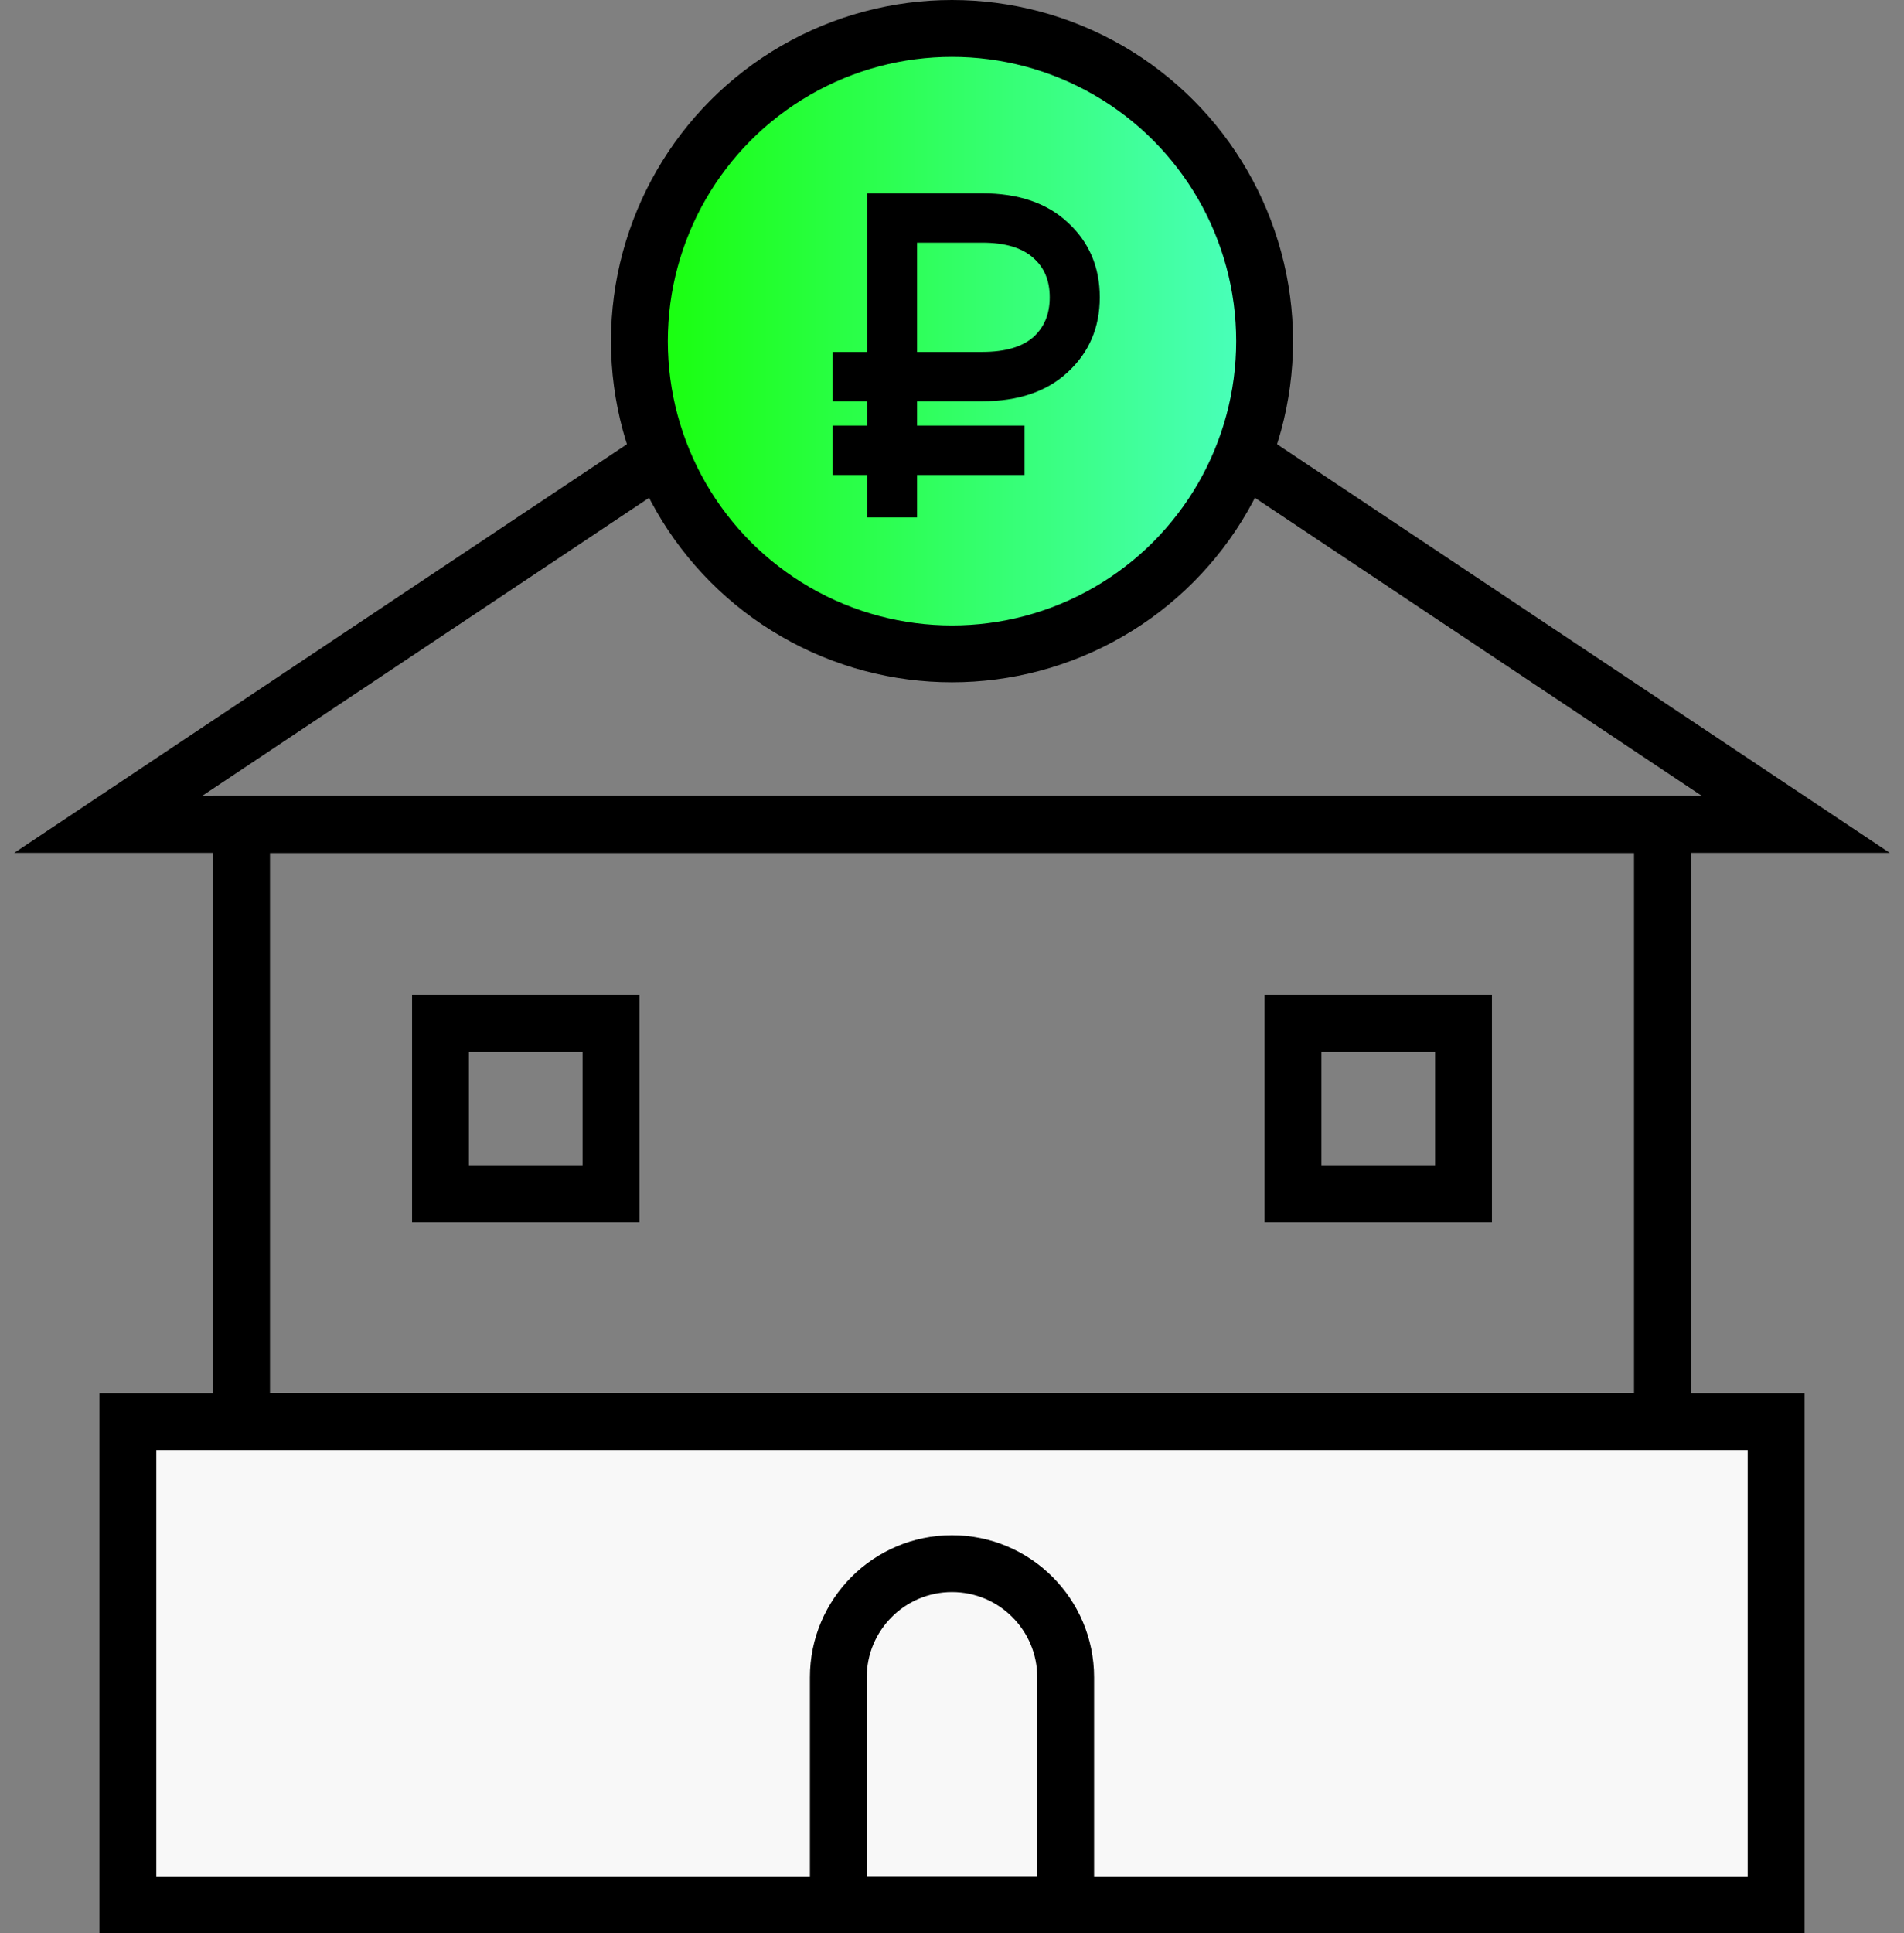
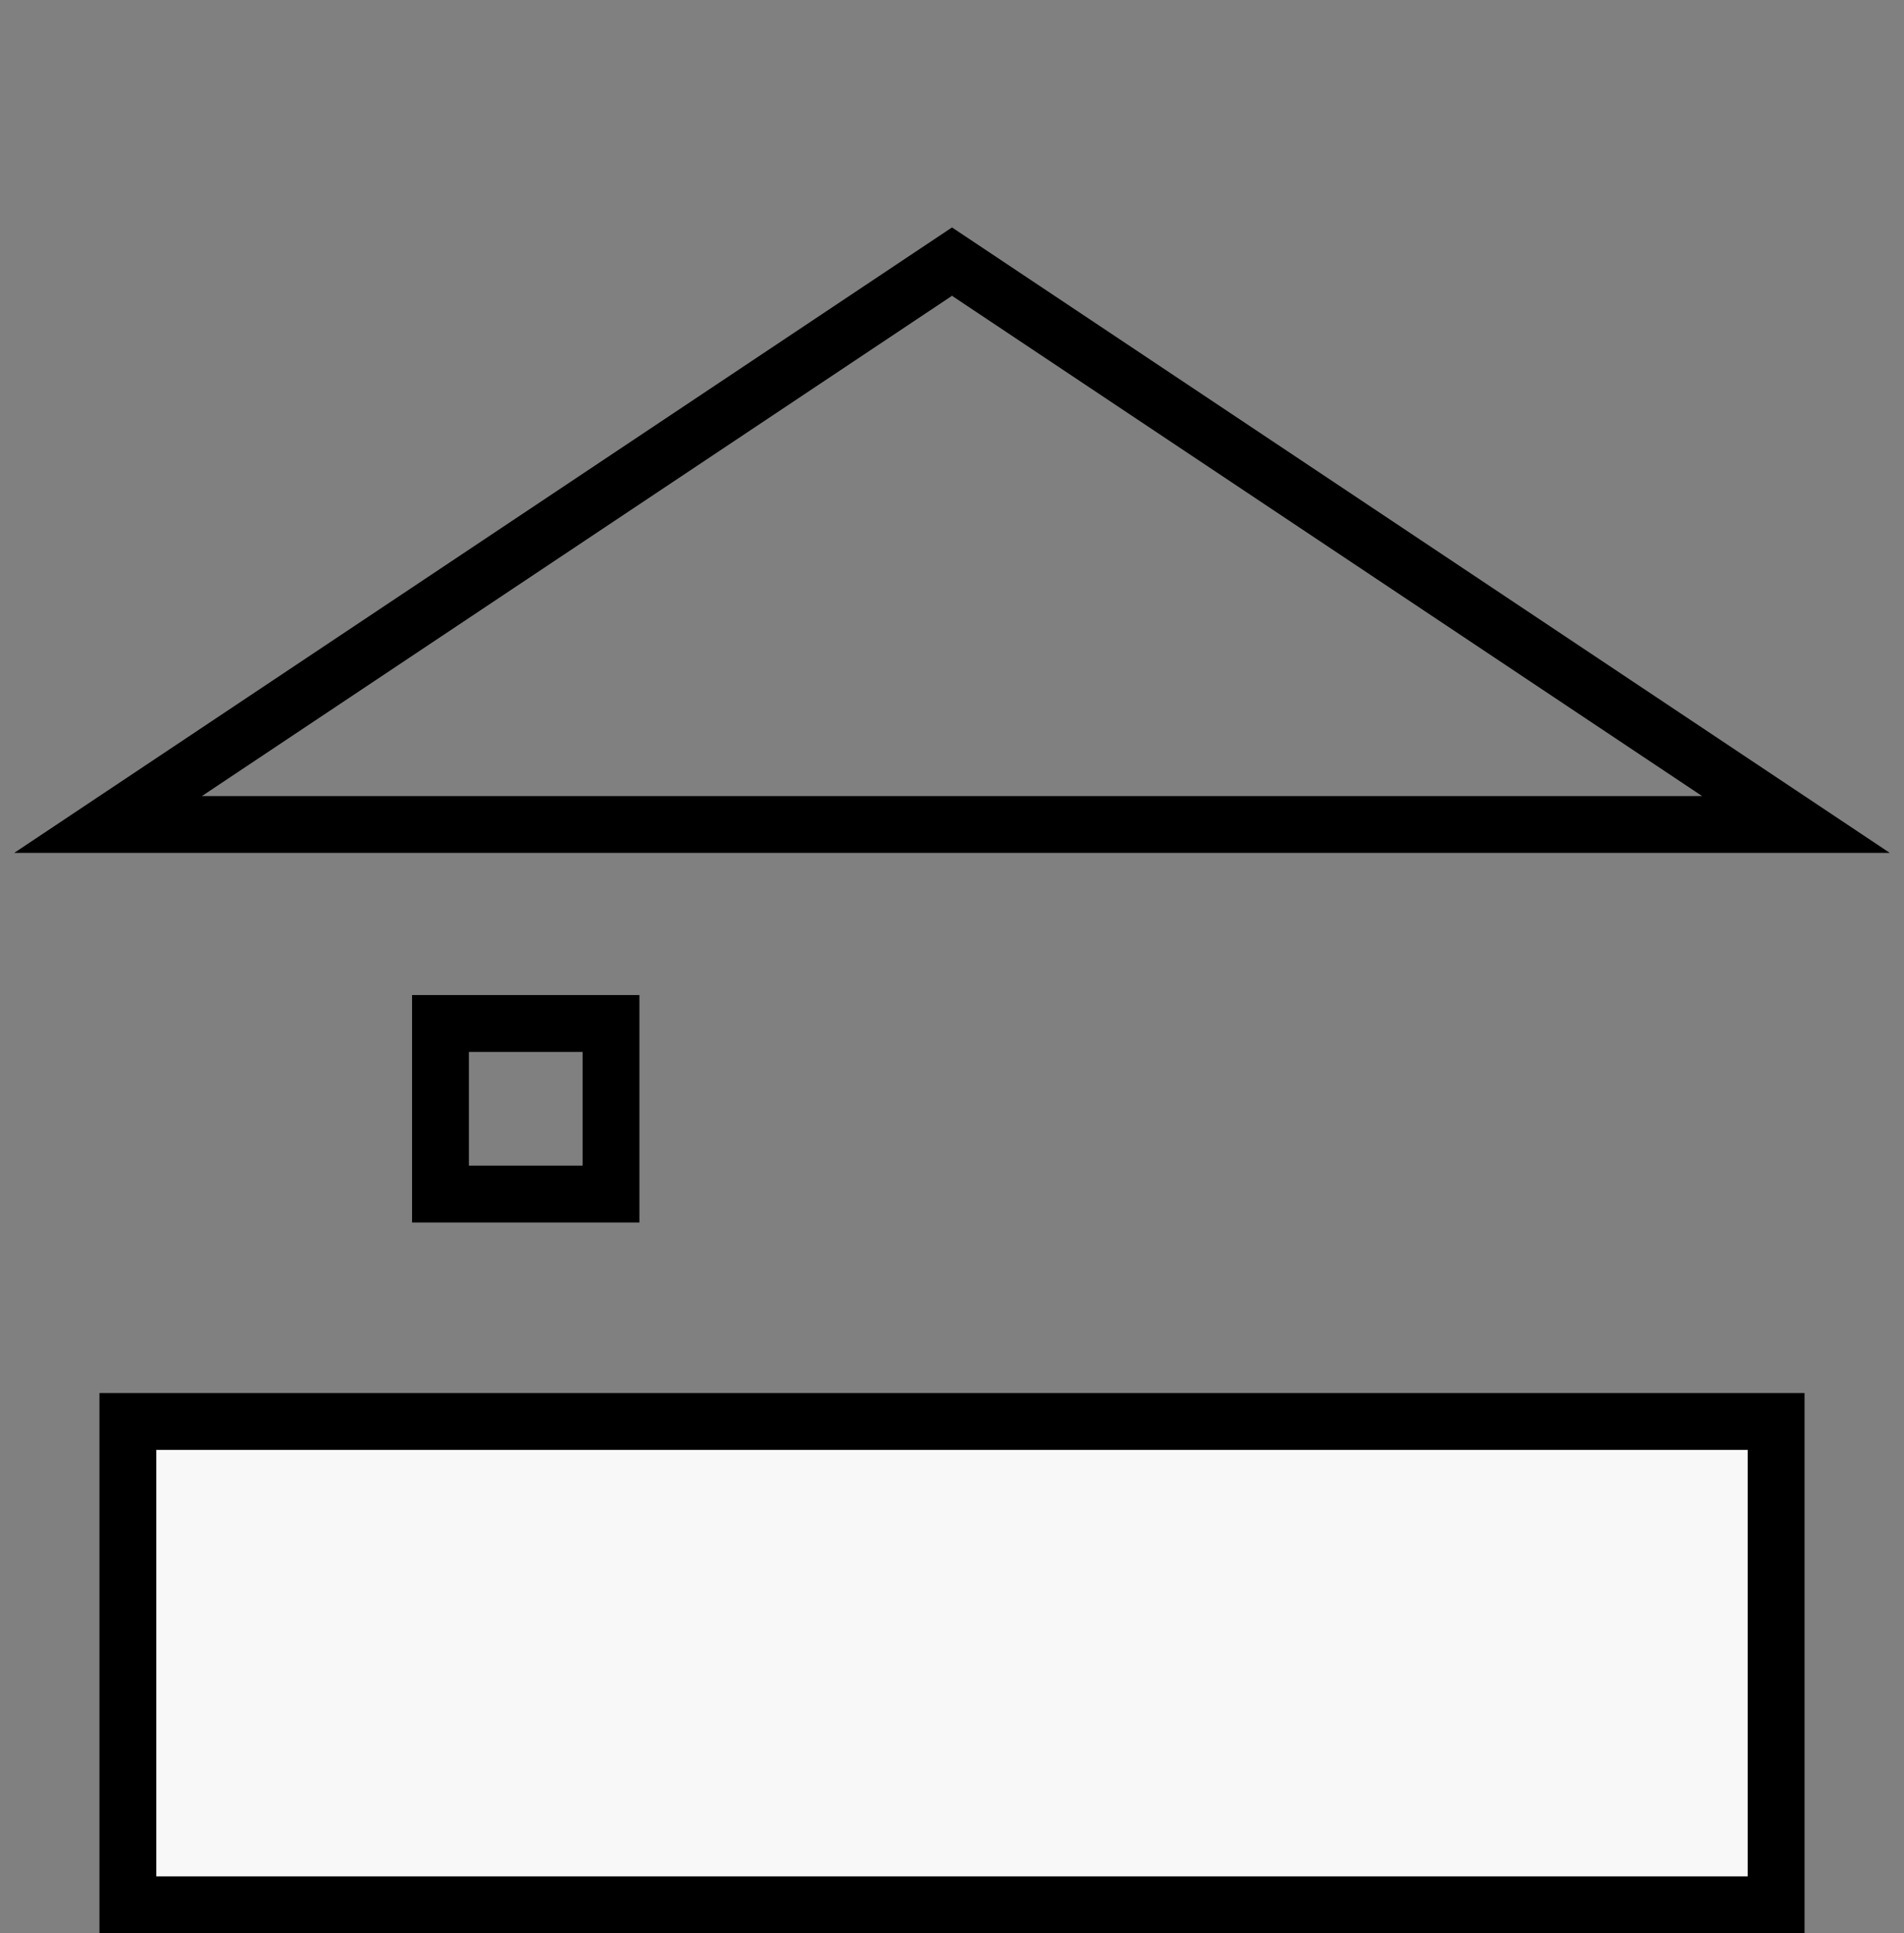
<svg xmlns="http://www.w3.org/2000/svg" width="67" height="68" viewBox="0 0 67 68" fill="none">
  <rect x="0" y="0" width="67" height="68" fill="#808080" stroke="none" />
  <rect x="4.5" y="50" width="58" height="17" fill="#F8F8F8" stroke="black" stroke-width="2" />
  <path d="M17.555 19.832L33.5 9.202L63.197 29H3.803L17.555 19.832Z" stroke="black" stroke-width="2" />
-   <rect x="8.5" y="29" width="50" height="21" stroke="black" stroke-width="2" />
-   <rect x="45.5" y="36" width="6" height="6" stroke="black" stroke-width="2" />
  <rect x="15.5" y="36" width="6" height="6" stroke="black" stroke-width="2" />
-   <path d="M29.5 59C29.5 56.791 31.291 55 33.5 55C35.709 55 37.5 56.791 37.5 59V67H29.5V59Z" stroke="black" stroke-width="2" />
-   <circle cx="33.5" cy="12" r="11" fill="url(#paint0_linear)" stroke="black" stroke-width="2" />
-   <path d="M29.4 16.507V16.607H29.5H30.61V18V18.1H30.71H32.071H32.171V18V16.607H35.853H35.953V16.507V15.171V15.071H35.853H32.171V14.014H34.567C35.805 14.014 36.79 13.684 37.509 13.013C38.236 12.344 38.6 11.489 38.6 10.457C38.6 9.425 38.236 8.57 37.509 7.901C36.79 7.23 35.805 6.9 34.567 6.9H30.71H30.61V7V12.479H29.5H29.4V12.579V13.914V14.014H29.5H30.61V15.071H29.5H29.4V15.171V16.507ZM36.422 8.992L36.422 8.992L36.423 8.993C36.831 9.348 37.039 9.832 37.039 10.457C37.039 11.082 36.831 11.572 36.422 11.938C36.014 12.293 35.401 12.479 34.567 12.479H32.171V8.436H34.567C35.401 8.436 36.013 8.627 36.422 8.992Z" fill="black" stroke="black" stroke-width="0.2" />
  <defs>
    <linearGradient id="paint0_linear" x1="21.5" y1="12" x2="45.478" y2="12" gradientUnits="userSpaceOnUse">
      <stop stop-color="#16FF00" />
      <stop offset="1" stop-color="#4DFFC9" />
      <stop offset="1" stop-color="#4DFFC9" />
    </linearGradient>
  </defs>
</svg>